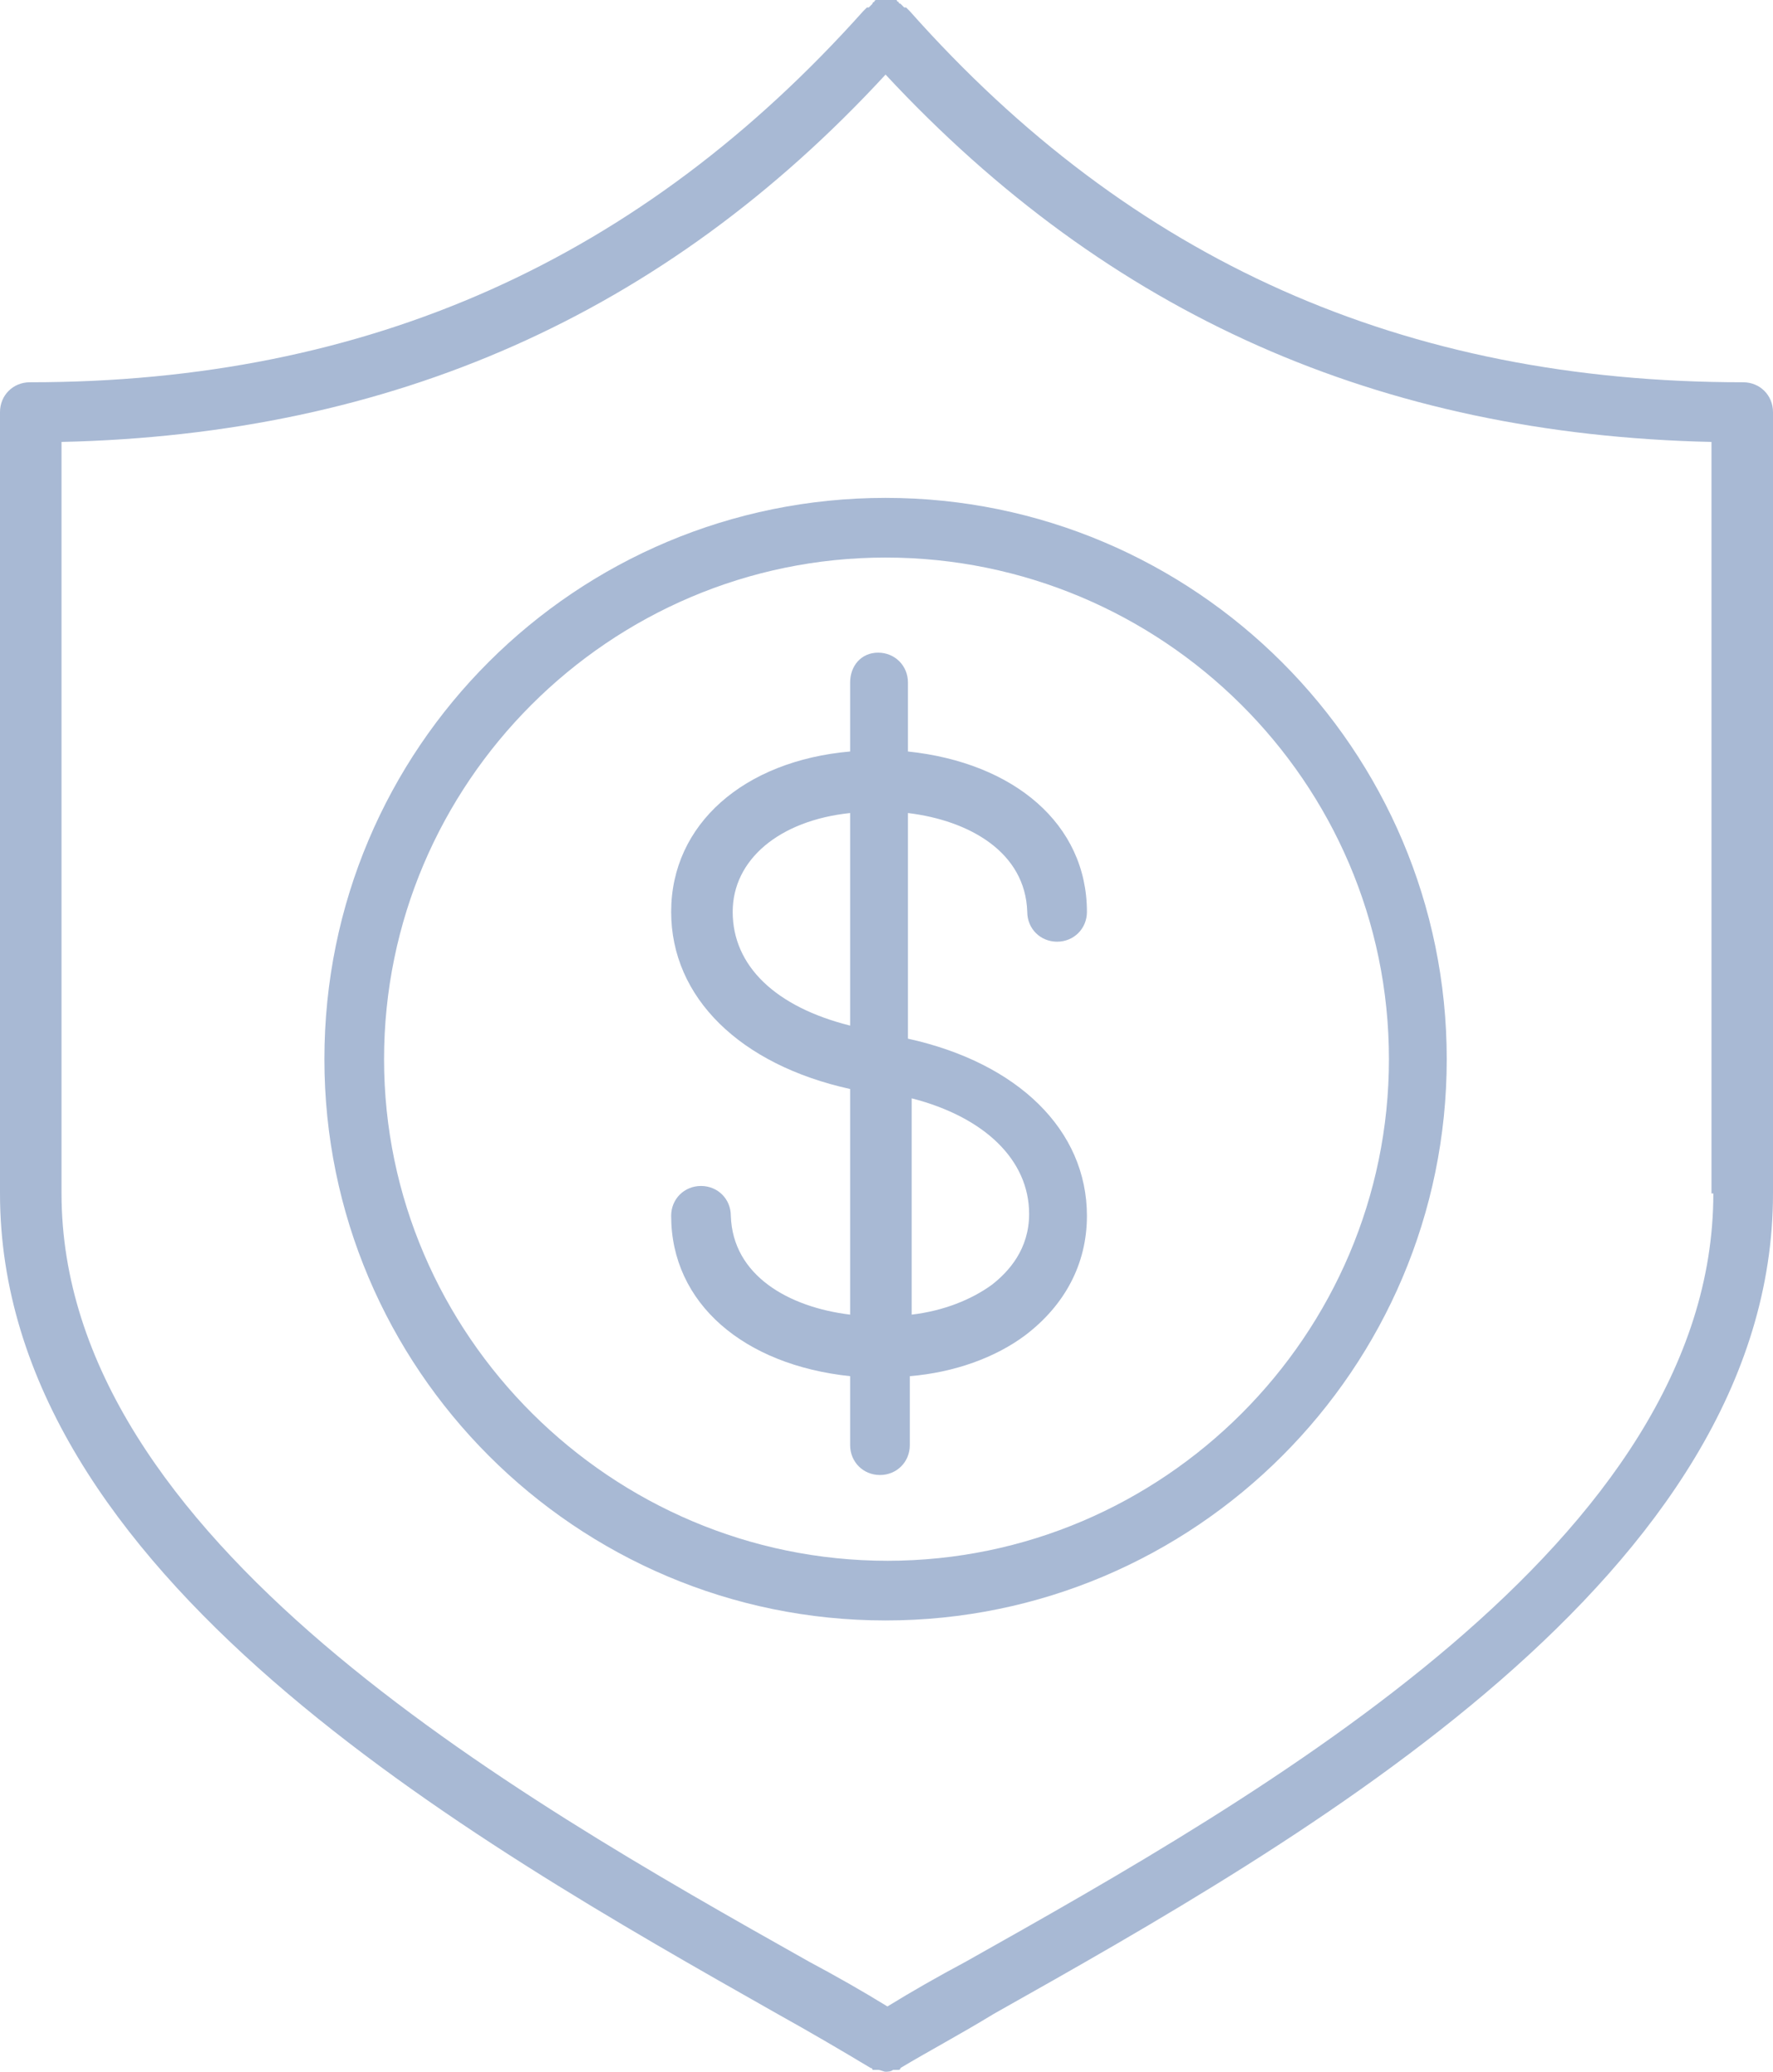
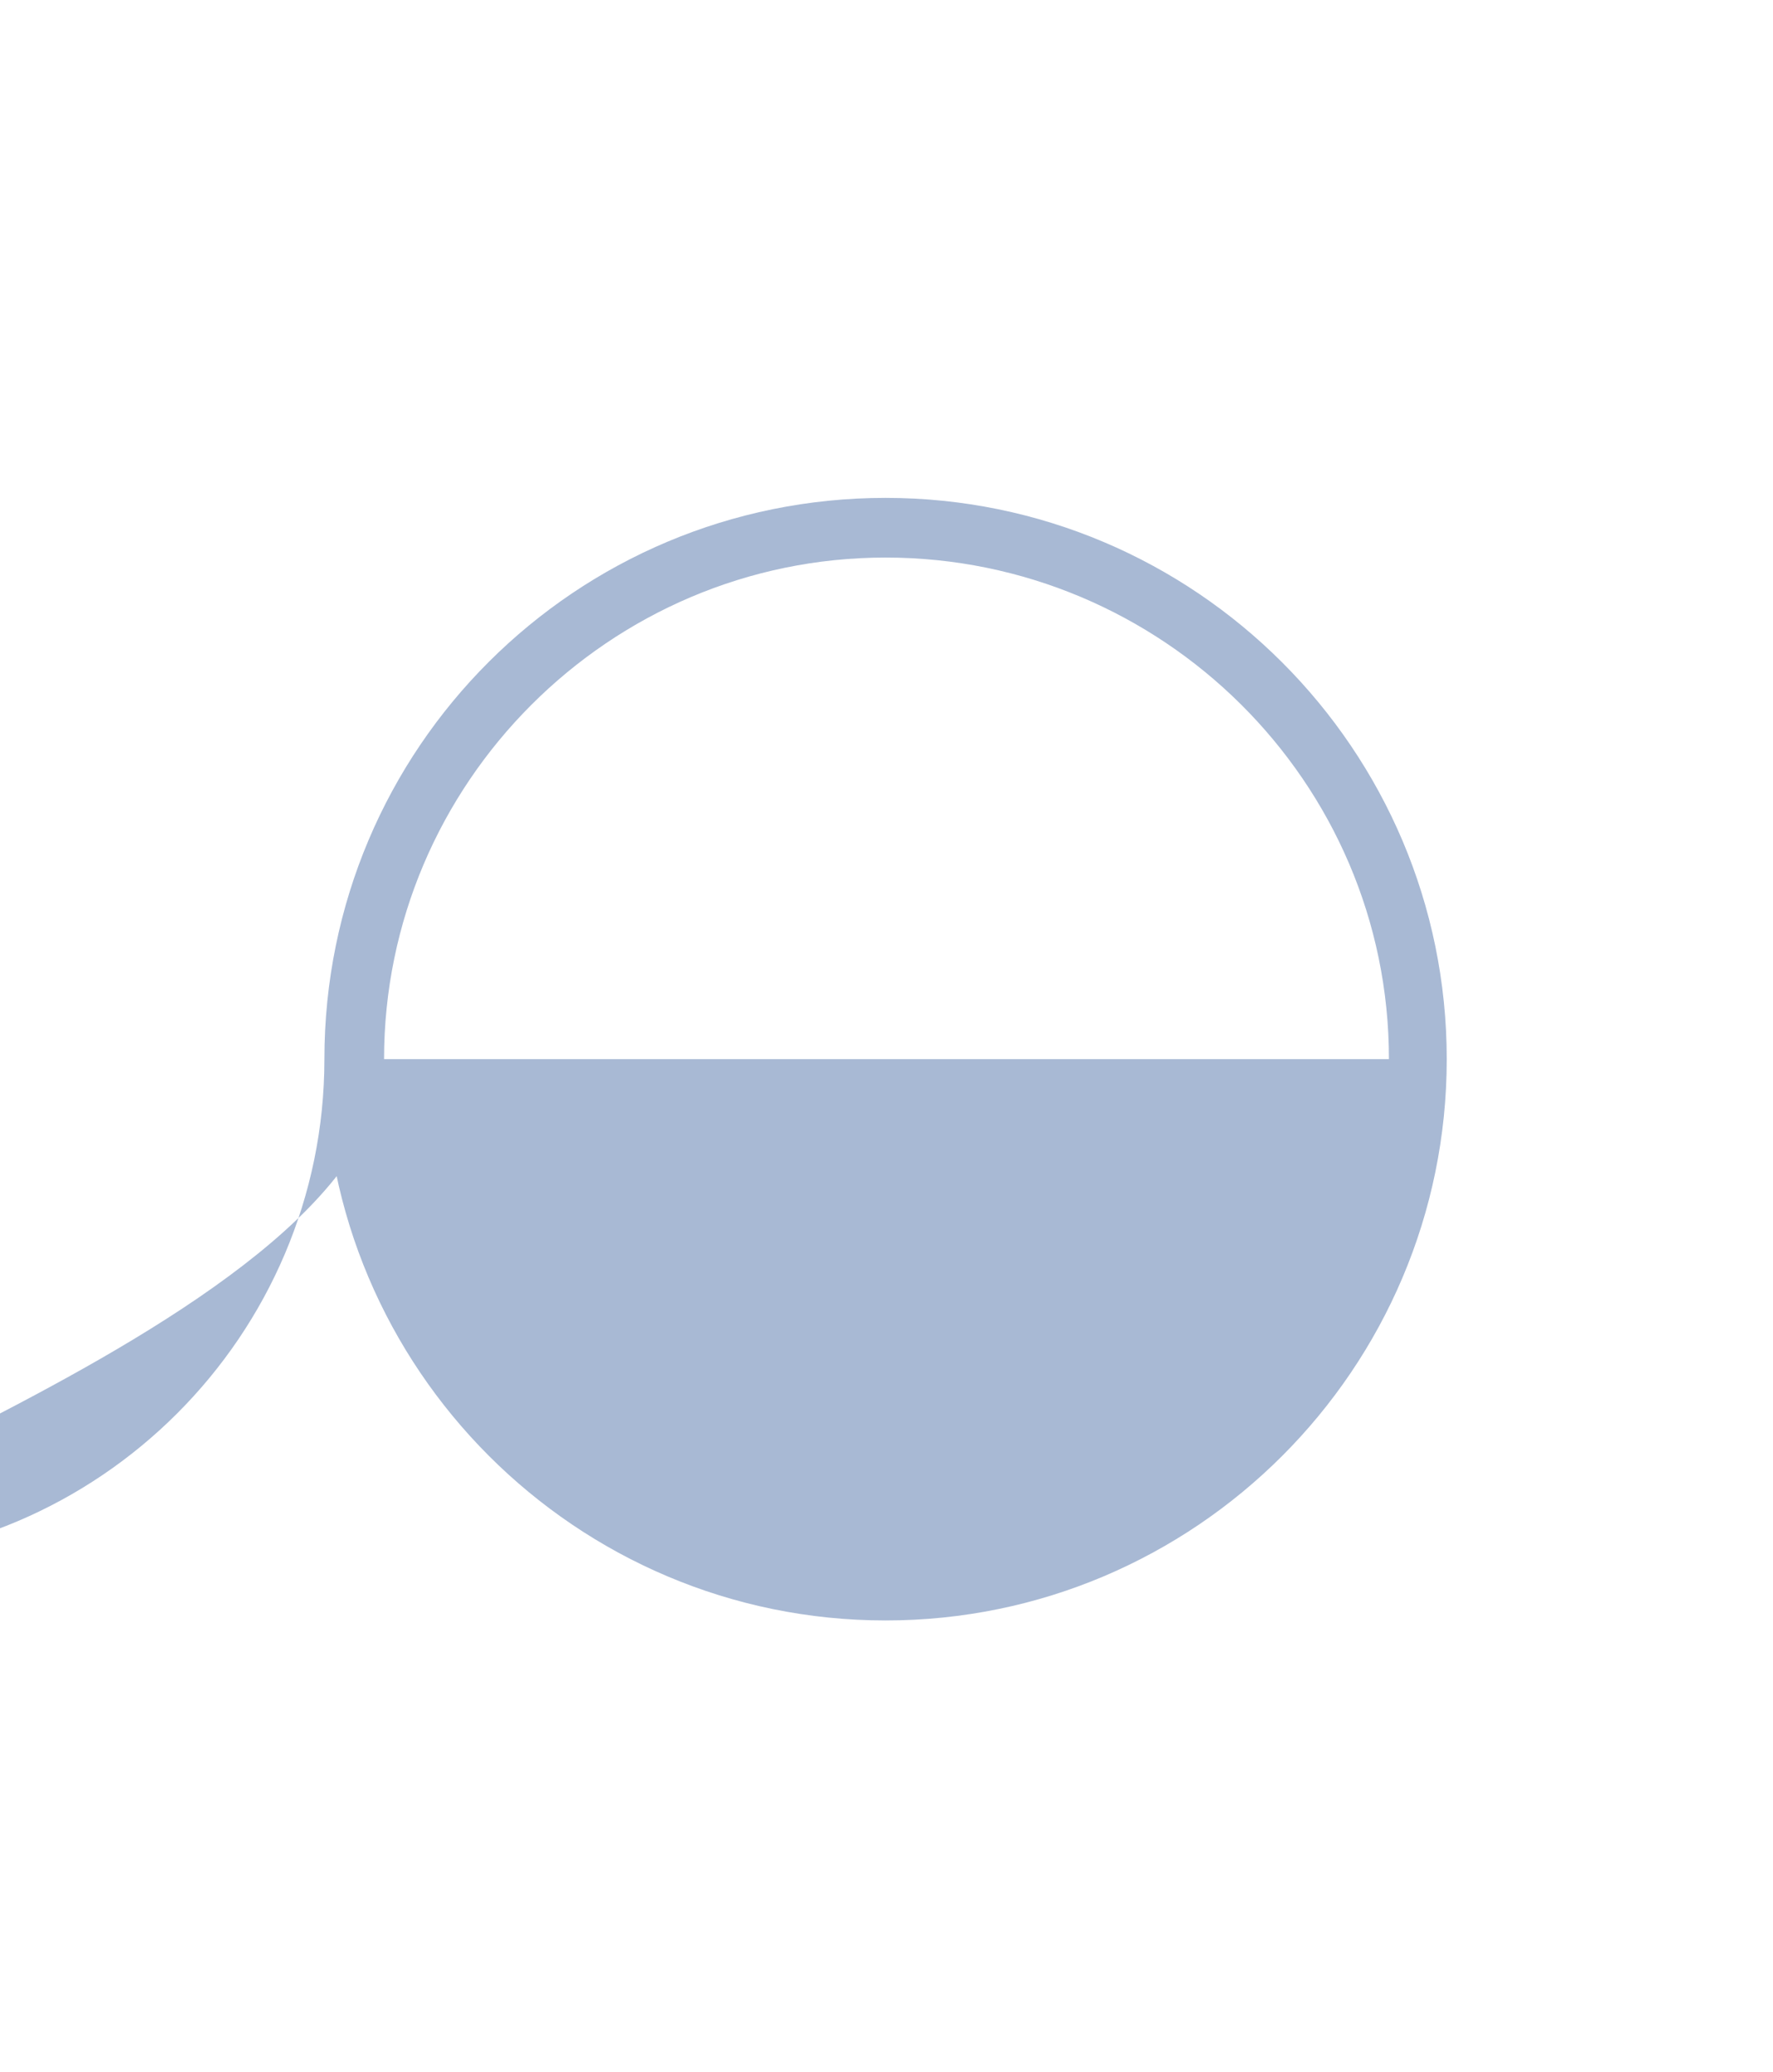
<svg xmlns="http://www.w3.org/2000/svg" version="1.1" id="Layer_1" x="0px" y="0px" viewBox="0 0 95.1 111.1" style="enable-background:new 0 0 95.1 111.1;" xml:space="preserve">
  <style type="text/css">
	.st0{fill:#A8B9D4;}
</style>
  <g>
-     <path class="st0" d="M93.5,20.5c-18.2,0-32.8-6.5-44.7-19.9c0,0,0,0-0.1-0.1c0,0,0,0-0.1-0.1c0,0,0,0-0.1,0c0,0-0.1-0.1-0.1-0.1   c0,0-0.1-0.1-0.1-0.1c0,0-0.1,0-0.1-0.1c0,0-0.1,0-0.1-0.1c0,0-0.1,0-0.1,0c-0.1,0-0.1,0-0.2,0c-0.1,0-0.1,0-0.2,0   c-0.1,0-0.1,0-0.2,0c-0.1,0-0.1,0-0.2,0c-0.1,0-0.1,0-0.2,0c0,0-0.1,0-0.1,0.1c0,0-0.1,0-0.1,0.1c0,0-0.1,0.1-0.1,0.1   c0,0-0.1,0.1-0.1,0.1c0,0,0,0-0.1,0c0,0,0,0-0.1,0.1c0,0,0,0-0.1,0.1C34.4,13.9,19.8,20.5,1.6,20.5c-0.9,0-1.6,0.7-1.6,1.6V64   c0,20.4,25.1,34.6,41.7,44c1.8,1,3.5,2,5,2.9c0,0,0,0,0,0c0,0,0.1,0,0.1,0.1c0,0,0,0,0.1,0c0,0,0.1,0,0.1,0c0,0,0.1,0,0.1,0   c0,0,0,0,0,0c0.1,0,0.3,0.1,0.4,0.1c0,0,0,0,0,0s0,0,0,0c0.1,0,0.3,0,0.4-0.1c0,0,0,0,0,0c0,0,0.1,0,0.1,0c0,0,0.1,0,0.1,0   c0,0,0,0,0.1,0c0,0,0.1,0,0.1-0.1c0,0,0,0,0,0c1.5-0.9,3.2-1.8,5-2.9C70,98.6,95.1,84.4,95.1,64V22.1   C95.1,21.2,94.4,20.5,93.5,20.5z M91.9,64c0,18.6-24.1,32.2-40.1,41.2c-1.5,0.8-2.9,1.6-4.2,2.4c-1.3-0.8-2.7-1.6-4.2-2.4   c-16-9-40.1-22.7-40.1-41.2V23.7C21,23.3,35.6,16.9,47.5,4c12,12.9,26.5,19.3,44.3,19.7V64z" />
-     <path class="st0" d="M17.4,56.8c0,16.6,13.5,30.1,30.1,30.1s30.1-13.5,30.1-30.1c0-16.6-13.5-30.1-30.1-30.1S17.4,40.1,17.4,56.8z    M74.5,56.8c0,14.8-12.1,26.9-26.9,26.9S20.6,71.6,20.6,56.8s12.1-26.9,26.9-26.9S74.5,41.9,74.5,56.8z" />
-     <path class="st0" d="M45.6,36.6v3v0.7v0c-5.7,0.5-9.6,3.9-9.6,8.6c0,4.6,3.7,8.2,9.6,9.5v12.1c-3.3-0.4-6.3-2.1-6.4-5.3   c0-0.9-0.7-1.6-1.6-1.6c0,0,0,0,0,0c-0.9,0-1.6,0.7-1.6,1.6c0,4.7,3.9,8,9.6,8.6v0.7c0,0,0,0.1,0,0.1v2.9c0,0.9,0.7,1.6,1.6,1.6   s1.6-0.7,1.6-1.6v-3.7c0,0,0,0,0,0c2.4-0.2,4.6-1,6.2-2.2c2.1-1.6,3.3-3.8,3.3-6.4c0-4.6-3.7-8.2-9.6-9.5V43.6   c3.3,0.4,6.3,2.1,6.4,5.3c0,0.9,0.7,1.6,1.6,1.6c0,0,0,0,0,0c0.9,0,1.6-0.7,1.6-1.6c0-4.7-3.9-8-9.6-8.6v0v-0.7v-3   c0-0.9-0.7-1.6-1.6-1.6S45.6,35.7,45.6,36.6z M39.3,48.9c0-2.8,2.5-4.9,6.3-5.3V55C41.6,54,39.3,51.8,39.3,48.9z M55.2,65.1   c0,1.9-1.1,3.1-2,3.8c-1.1,0.8-2.6,1.4-4.3,1.6V58.9C52.8,59.9,55.2,62.2,55.2,65.1z" />
+     <path class="st0" d="M17.4,56.8c0,16.6,13.5,30.1,30.1,30.1s30.1-13.5,30.1-30.1c0-16.6-13.5-30.1-30.1-30.1S17.4,40.1,17.4,56.8z    c0,14.8-12.1,26.9-26.9,26.9S20.6,71.6,20.6,56.8s12.1-26.9,26.9-26.9S74.5,41.9,74.5,56.8z" />
  </g>
</svg>